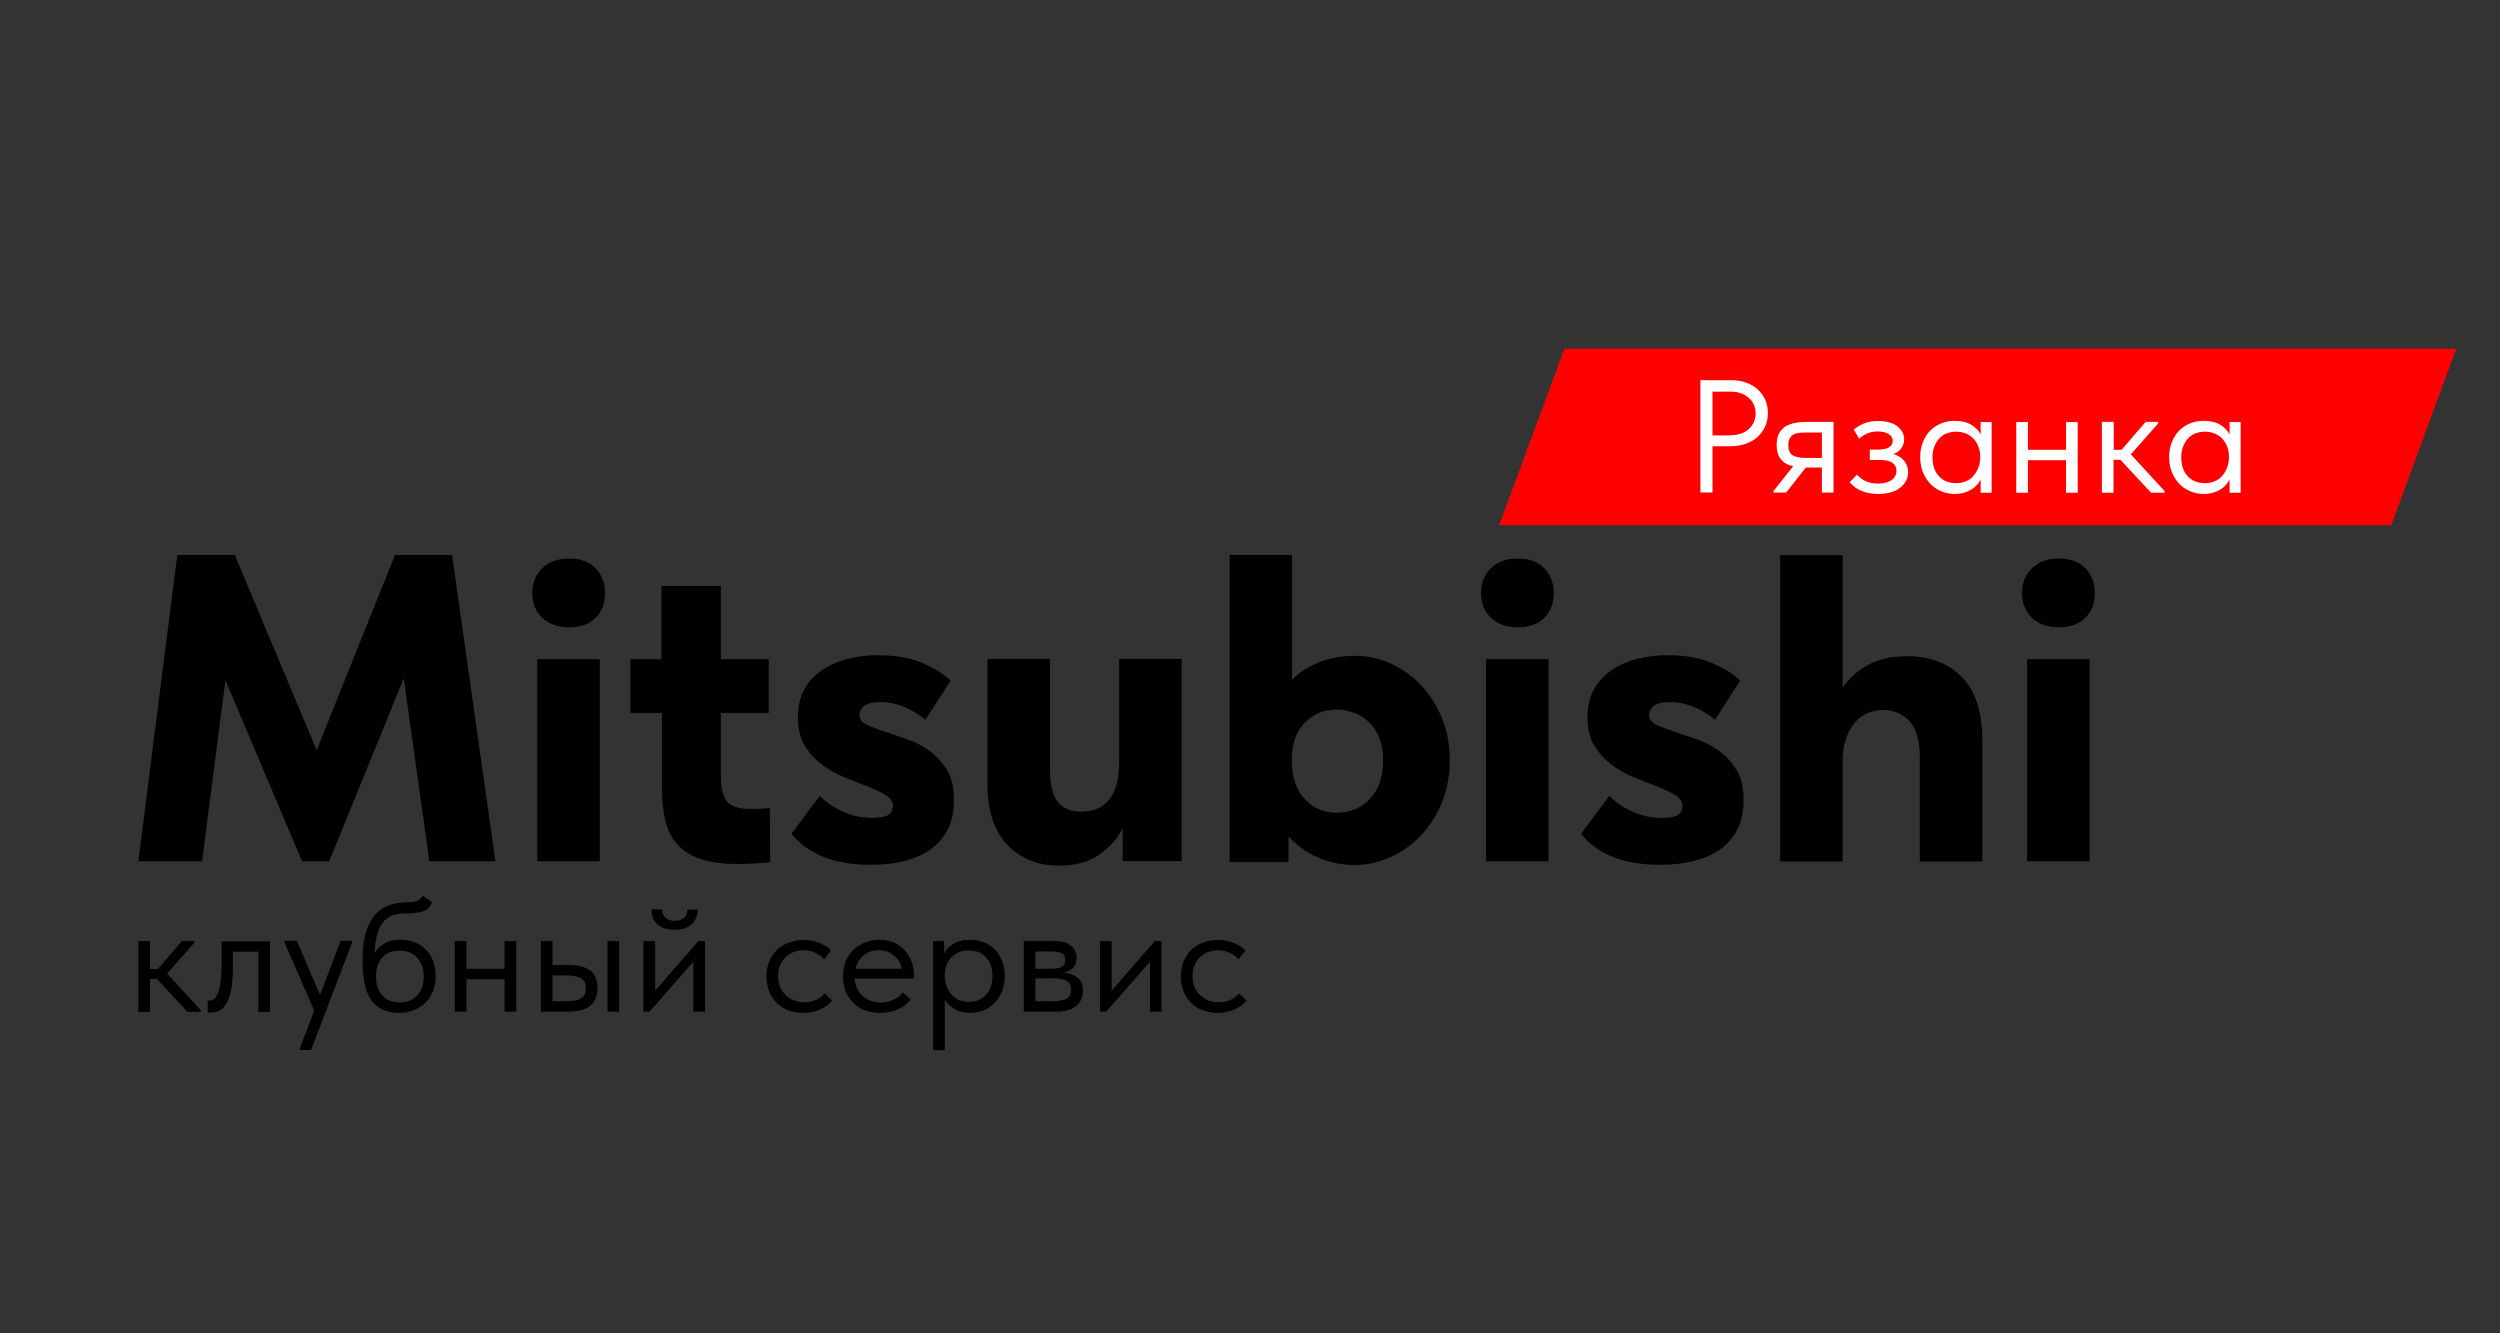
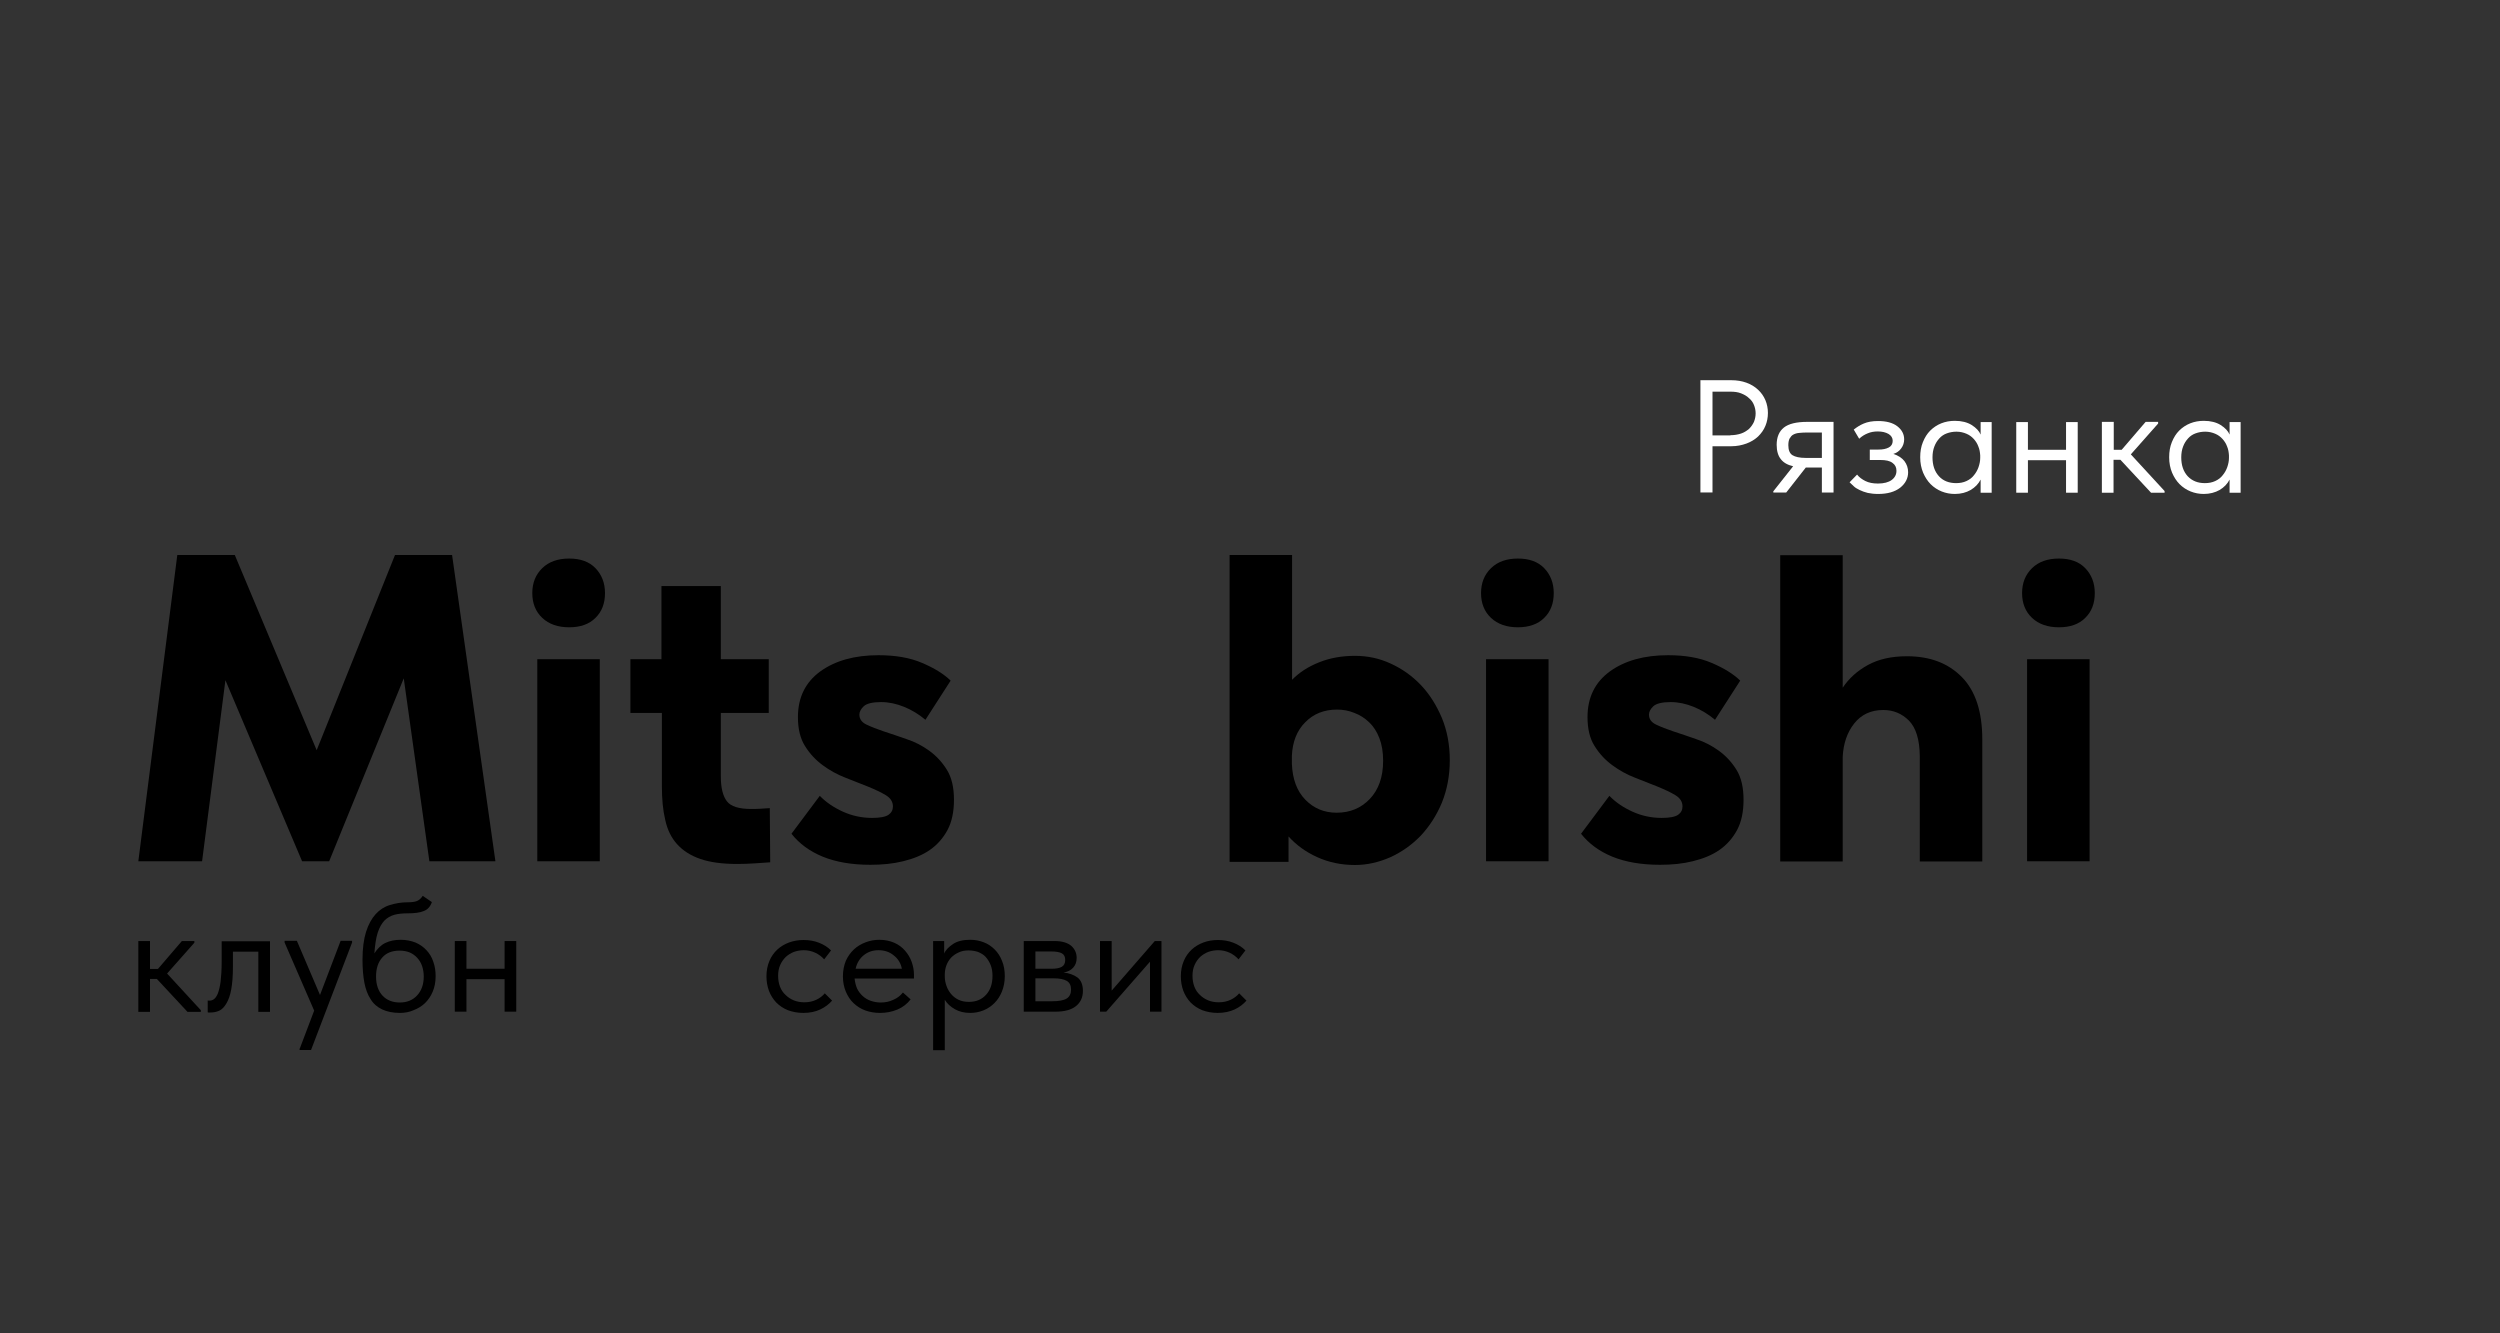
<svg xmlns="http://www.w3.org/2000/svg" version="1.1" id="Слой_1" x="0px" y="0px" viewBox="0 0 1200 640" style="enable-background:new 0 0 1200 640;" xml:space="preserve">
  <rect x="0" y="0" width="1200" height="640" fill="#333333" stroke="none" />
  <style type="text/css"> .st0{fill:#FE0000;} .st1{fill:#FFFFFF;} </style>
  <g>
-     <polygon class="st0" points="719.6,252.1 750.9,167.4 1179,167.4 1147.8,252.1 " />
    <g>
      <g>
        <path d="M85.1,266.4h27.6l39.3,93.7l37.6-93.7h27.4l20.8,147h-31.7l-12.3-87.8L158,413.4h-13l-36.8-86.9L97,413.4H66.4 L85.1,266.4z" />
        <path d="M273.2,301.1c-5.4,0-9.7-1.5-12.9-4.5c-3.2-3-4.8-7-4.8-11.9c0-4.9,1.6-8.9,4.8-12c3.2-3.1,7.5-4.6,12.9-4.6 c5.4,0,9.6,1.5,12.6,4.6c3,3.1,4.6,7.1,4.6,12c0,4.9-1.5,8.9-4.6,11.9C282.8,299.6,278.6,301.1,273.2,301.1z M257.9,316.4h30v97 h-30V316.4z" />
        <path d="M302.4,316.4h15.1v-35.1h28.5v35.1h23v25.8h-23v30.5c0,5.5,1,9.4,2.9,11.9c1.9,2.5,5.8,3.7,11.6,3.7c1.3,0,2.7,0,4.3-0.1 c1.6-0.1,3.1-0.2,4.7-0.3l0.2,26c-2,0.1-4.4,0.3-7.3,0.5c-2.9,0.2-5.8,0.3-8.6,0.3c-7.1,0-13-0.8-17.6-2.4 c-4.7-1.6-8.4-4-11.2-7.1c-2.8-3.1-4.7-7-5.7-11.7c-1.1-4.6-1.6-10-1.6-16.2v-35.1h-15.1V316.4z" />
        <path d="M417.8,415.1c-8.9,0-16.5-1.3-22.9-3.9c-6.3-2.6-11.3-6.3-15-11l13.6-18.2c3,3.1,6.7,5.6,11.1,7.6c4.4,2,9.1,3,14,3 c3.8,0,6.4-0.5,7.9-1.5c1.4-1,2.1-2.3,2.1-4c0-2.2-1.1-4-3.4-5.4c-2.3-1.4-5.1-2.7-8.5-4.1c-3.4-1.3-7-2.8-10.9-4.3 c-3.9-1.5-7.5-3.5-10.9-6c-3.4-2.5-6.2-5.5-8.5-9.2c-2.3-3.6-3.4-8.3-3.4-13.9c0-9.4,3.6-16.7,10.7-21.9c7.2-5.2,16.5-7.8,28-7.8 c8.1,0,15.1,1.2,20.9,3.7c5.9,2.5,10.4,5.3,13.7,8.5l-12.1,18.8c-3.1-2.6-6.5-4.7-10.2-6.2c-3.7-1.5-7.4-2.3-11.1-2.3 c-4.1,0-6.9,0.7-8.3,2c-1.4,1.3-2.1,2.7-2.1,4c0,2.1,1.1,3.7,3.4,4.8c2.3,1.1,5.1,2.2,8.4,3.3c3.3,1.1,7,2.3,10.9,3.7 c4,1.3,7.6,3.2,10.9,5.6c3.3,2.4,6.1,5.4,8.4,9.1c2.3,3.7,3.4,8.5,3.4,14.4c0,5.7-1,10.6-3.1,14.5c-2.1,3.9-4.9,7.1-8.5,9.6 c-3.6,2.5-7.9,4.2-12.8,5.4C428.7,414.6,423.4,415.1,417.8,415.1z" />
-         <path d="M508.3,415.5c-10.1,0-18.3-3.3-24.7-9.9c-6.4-6.6-9.6-16.3-9.6-29.2v-60.1h30v53.5c0,7,1.3,12.1,3.8,15.2 c2.5,3.1,6.3,4.6,11.3,4.6c5.8,0,10.3-2,13.4-5.9c3.1-3.9,4.7-10,4.7-18.1v-49.3h30v97h-28.3v-15.8c-2.7,5.3-6.6,9.6-11.6,12.9 C522.3,413.9,516,415.5,508.3,415.5z" />
        <path d="M590.2,413.4v-147h30v59.9c3.4-3.5,7.7-6.3,13-8.4c5.2-2.1,11-3.1,17.2-3.1c6,0,11.7,1.2,17.1,3.7 c5.5,2.5,10.3,5.9,14.5,10.3c4.2,4.4,7.5,9.7,10.1,15.8c2.5,6.1,3.8,12.8,3.8,20.3c0,7.4-1.3,14.2-3.8,20.4 c-2.6,6.2-6,11.4-10.2,15.9c-4.3,4.4-9.1,7.8-14.6,10.3c-5.5,2.4-11.1,3.7-16.9,3.7c-6.7,0-12.7-1.3-18.2-3.8 c-5.5-2.5-10-5.8-13.7-9.9v12.2H590.2z M641.8,340.6c-6.2,0-11.3,2-15.3,6.1c-4,4-6.1,9.4-6.4,16.1v3.8 c0.3,7.4,2.4,13.1,6.5,17.3c4,4.1,9,6.2,15,6.2c6.4,0,11.7-2.2,15.9-6.6c4.2-4.4,6.4-10.5,6.4-18.3c0-4.2-0.6-7.8-1.8-10.9 c-1.2-3.1-2.8-5.6-4.9-7.6c-2.1-2-4.4-3.5-7.1-4.5C647.4,341.1,644.7,340.6,641.8,340.6z" />
        <path d="M728.6,301.1c-5.4,0-9.7-1.5-12.9-4.5c-3.2-3-4.8-7-4.8-11.9c0-4.9,1.6-8.9,4.8-12c3.2-3.1,7.5-4.6,12.9-4.6 c5.4,0,9.6,1.5,12.6,4.6c3,3.1,4.6,7.1,4.6,12c0,4.9-1.5,8.9-4.6,11.9C738.2,299.6,733.9,301.1,728.6,301.1z M713.3,316.4h30v97 h-30V316.4z" />
        <path d="M796.8,415.1c-8.9,0-16.5-1.3-22.9-3.9c-6.3-2.6-11.3-6.3-15-11l13.6-18.2c3,3.1,6.7,5.6,11.1,7.6c4.4,2,9.1,3,14,3 c3.8,0,6.4-0.5,7.9-1.5c1.4-1,2.1-2.3,2.1-4c0-2.2-1.1-4-3.4-5.4c-2.3-1.4-5.1-2.7-8.5-4.1c-3.4-1.3-7-2.8-10.9-4.3 c-3.9-1.5-7.5-3.5-10.9-6c-3.4-2.5-6.2-5.5-8.5-9.2c-2.3-3.6-3.4-8.3-3.4-13.9c0-9.4,3.6-16.7,10.7-21.9c7.2-5.2,16.5-7.8,28-7.8 c8.1,0,15.1,1.2,20.9,3.7c5.9,2.5,10.4,5.3,13.7,8.5l-12.1,18.8c-3.1-2.6-6.5-4.7-10.2-6.2c-3.7-1.5-7.4-2.3-11.1-2.3 c-4.1,0-6.9,0.7-8.3,2c-1.4,1.3-2.1,2.7-2.1,4c0,2.1,1.1,3.7,3.4,4.8c2.3,1.1,5.1,2.2,8.4,3.3c3.3,1.1,7,2.3,10.9,3.7 c4,1.3,7.6,3.2,10.9,5.6c3.3,2.4,6.1,5.4,8.4,9.1c2.3,3.7,3.4,8.5,3.4,14.4c0,5.7-1,10.6-3.1,14.5c-2.1,3.9-4.9,7.1-8.5,9.6 c-3.6,2.5-7.9,4.2-12.8,5.4C807.7,414.6,802.5,415.1,796.8,415.1z" />
        <path d="M916.3,345.9c-3.4-3.4-7.5-5.1-12.3-5.1c-6,0-10.6,2.2-14,6.5c-3.4,4.3-5.2,9.7-5.5,16v50.2h-30v-147h30v63.6 c3-4.5,7-8.1,12.1-10.9c5.1-2.8,11.3-4.2,18.7-4.2c11.1,0,19.8,3.3,26.4,10c6.5,6.6,9.8,16.6,9.8,29.9v58.6h-30v-50.6 C921.4,355,919.7,349.4,916.3,345.9z" />
        <path d="M988.3,301.1c-5.4,0-9.7-1.5-12.9-4.5c-3.2-3-4.8-7-4.8-11.9c0-4.9,1.6-8.9,4.8-12c3.2-3.1,7.5-4.6,12.9-4.6 c5.4,0,9.6,1.5,12.6,4.6c3,3.1,4.6,7.1,4.6,12c0,4.9-1.5,8.9-4.6,11.9C997.9,299.6,993.7,301.1,988.3,301.1z M973,316.4h30v97 h-30V316.4z" />
      </g>
    </g>
    <g>
      <g>
        <path d="M66.4,451.7H72v13.4h3.8l11.5-13.4h6v0.8l-13.1,14.8l16.2,17.6v0.8H90l-14.7-15.8H72v15.8h-5.6V451.7z" />
        <path d="M101,486c-0.4,0-0.7,0-0.9,0c-0.2,0-0.3-0.1-0.4-0.1v-5.7c0.2,0.1,0.4,0.1,0.5,0.1c0.2,0,0.3,0,0.4,0 c0.7,0,1.4-0.2,2.1-0.7c0.7-0.5,1.3-1.4,1.9-2.8c0.5-1.4,1-3.3,1.3-5.7c0.3-2.5,0.5-5.7,0.5-9.6v-9.7h23.2v33.9h-5.6v-28.9h-12.2 v7.5c0,4.3-0.3,7.8-0.8,10.6c-0.5,2.8-1.3,5-2.3,6.7c-1,1.7-2.1,2.9-3.4,3.5C104,485.7,102.6,486,101,486z" />
        <path d="M143.9,503.3l6.9-18.2l-14.2-32.7v-0.8h5.9l11.1,26l9.9-26h5.5v0.8l-19.7,51.6h-5.5V503.3z" />
        <path d="M192,486.2c-3.4,0-6.3-0.6-8.6-1.7c-2.3-1.1-4.2-2.7-5.5-4.9c-1.4-2.1-2.4-4.8-3-7.9c-0.6-3.2-0.9-6.8-0.9-11 c0-5.4,0.6-9.9,1.7-13.4c1.1-3.5,2.7-6.4,4.6-8.5c1.9-2.1,4.2-3.6,6.9-4.4c2.6-0.8,5.4-1.3,8.4-1.3c2,0,3.5-0.2,4.5-0.6 s2-1.2,2.8-2.5l4.4,3c-0.7,2.1-2,3.6-3.9,4.3c-1.9,0.8-4.5,1.1-7.7,1.1c-2.4,0-4.6,0.2-6.4,0.7s-3.4,1.4-4.8,2.8 c-1.3,1.4-2.4,3.3-3.2,5.8c-0.8,2.5-1.3,5.8-1.6,9.9c1.5-2.3,3.2-4,5.3-5c2.1-1,4.5-1.5,7.3-1.5c2.7,0,5,0.5,7.1,1.3 c2.1,0.9,3.8,2.1,5.3,3.7c1.5,1.6,2.6,3.4,3.3,5.6c0.8,2.2,1.1,4.5,1.1,6.9c0,2.8-0.5,5.3-1.4,7.4c-0.9,2.2-2.2,4-3.7,5.5 c-1.6,1.5-3.4,2.6-5.5,3.4C196.5,485.8,194.3,486.2,192,486.2z M191.9,481.2c3.4,0,6.2-1.1,8.3-3.4c2.1-2.2,3.2-5.3,3.2-9.1 c0-1.8-0.3-3.5-0.8-5c-0.5-1.5-1.3-2.8-2.3-3.9c-1-1.1-2.2-2-3.6-2.6c-1.4-0.6-3.1-0.9-4.9-0.9c-3.6,0-6.4,1.1-8.3,3.3 c-2,2.2-3,5.3-3,9.1c0,4,1.1,7.1,3.2,9.3C185.7,480.1,188.5,481.2,191.9,481.2z" />
        <path d="M242.2,470h-18.3v15.6h-5.6v-33.9h5.6V465h18.3v-13.3h5.6v33.9h-5.6V470z" />
-         <path d="M272.9,463.2c4.6,0,8,0.9,10.4,2.6c2.3,1.7,3.5,4.6,3.5,8.5c0,3.8-1.2,6.6-3.5,8.5c-2.3,1.9-6.1,2.8-11.1,2.8h-12.6 v-33.9h5.6v11.5H272.9z M271.3,480.6c1.4,0,2.7-0.1,3.9-0.2c1.2-0.2,2.3-0.4,3.2-0.9c0.9-0.4,1.6-1.1,2.1-1.9 c0.5-0.8,0.7-1.9,0.7-3.3c0-2.4-0.8-4-2.4-4.8c-1.6-0.8-3.9-1.3-6.9-1.3h-6.7v12.4H271.3z M291.6,451.7h5.6v33.9h-5.6V451.7z" />
-         <path d="M308.9,451.7h5.6v23.8l20.7-23.8h3.2v33.9h-5.6v-24l-21,24h-3V451.7z M323.7,446.3c-3.2,0-5.9-0.8-8-2.5 c-2.1-1.7-3.1-4.1-3-7.3h5.1c0,1.6,0.5,3,1.6,4s2.5,1.5,4.5,1.5c1.9,0,3.4-0.5,4.4-1.4c1.1-1,1.6-2.3,1.6-4h5 c-0.1,3.2-1.1,5.6-3.2,7.3C329.7,445.5,327,446.3,323.7,446.3z" />
        <path d="M385.6,486.2c-2.8,0-5.2-0.5-7.4-1.3c-2.2-0.9-4-2.1-5.6-3.7c-1.5-1.6-2.7-3.5-3.5-5.6c-0.8-2.2-1.2-4.5-1.2-7 c0-2.7,0.5-5.2,1.4-7.3c0.9-2.2,2.2-4,3.8-5.5c1.6-1.5,3.5-2.6,5.6-3.4c2.2-0.8,4.5-1.2,7-1.2c2.7,0,5.1,0.4,7.4,1.3 c2.3,0.9,4.2,2.1,5.8,3.7l-3.3,4.3c-1.1-1.3-2.6-2.4-4.3-3.2c-1.7-0.8-3.6-1.2-5.5-1.2c-1.7,0-3.2,0.3-4.7,0.8 c-1.5,0.6-2.8,1.4-3.9,2.4c-1.1,1.1-2,2.3-2.7,3.9c-0.7,1.5-1,3.3-1,5.2c0,1.9,0.3,3.6,0.9,5.2c0.6,1.6,1.5,2.9,2.7,4 c1.1,1.1,2.5,2,4,2.6c1.5,0.6,3.2,0.9,5,0.9c2.1,0,4-0.4,5.7-1.2c1.7-0.8,3-1.8,4.1-3.1l3.5,3.5c-1.5,1.7-3.3,3.1-5.6,4.2 C391.5,485.6,388.8,486.2,385.6,486.2z" />
        <path d="M422.4,486.2c-2.5,0-4.9-0.4-7.1-1.2c-2.2-0.8-4-2-5.6-3.5c-1.6-1.5-2.8-3.4-3.7-5.5c-0.9-2.2-1.4-4.6-1.4-7.3 c0-2.8,0.5-5.3,1.4-7.5c1-2.2,2.3-4,3.9-5.5s3.5-2.6,5.6-3.4c2.1-0.8,4.3-1.2,6.6-1.2c2.7,0,5,0.5,7.1,1.4s3.8,2.2,5.2,3.8 c1.4,1.6,2.5,3.4,3.2,5.4c0.7,2,1.1,4,1.1,6.1v1.9h-28.5c0.2,1.8,0.6,3.4,1.2,4.8c0.7,1.4,1.6,2.6,2.7,3.6c1.1,1,2.4,1.8,3.9,2.3 c1.5,0.5,3,0.8,4.7,0.8c2.2,0,4.2-0.4,6.1-1.3c1.9-0.8,3.4-2,4.6-3.5l3.7,3.3c-1.7,2.2-3.8,3.8-6.4,4.9 C428,485.7,425.3,486.2,422.4,486.2z M421.7,456.1c-2.8,0-5.1,0.8-7.1,2.4c-2,1.6-3.3,3.8-3.9,6.5h22.2c-0.5-2.6-1.8-4.8-3.9-6.4 C427,456.9,424.5,456.1,421.7,456.1z" />
        <path d="M447.9,504.1v-52.4h5.3v6c0.7-1.7,2.2-3.2,4.3-4.6c2.1-1.4,4.9-2,8.2-2c2.3,0,4.4,0.4,6.5,1.2s3.8,2,5.3,3.5 c1.5,1.5,2.7,3.4,3.5,5.5c0.9,2.2,1.3,4.6,1.3,7.3c0,2.7-0.5,5.2-1.4,7.4c-0.9,2.2-2.1,4-3.6,5.5c-1.5,1.5-3.3,2.7-5.3,3.5 s-4.1,1.2-6.3,1.2c-2.8,0-5.3-0.6-7.4-1.8c-2.1-1.2-3.7-2.7-4.8-4.5v24.2H447.9z M464.9,456.2c-1.8,0-3.4,0.3-4.8,1 c-1.4,0.6-2.6,1.5-3.6,2.5c-1,1.1-1.7,2.3-2.2,3.6c-0.5,1.4-0.8,2.8-0.8,4.3v1.2c0,1.5,0.3,3,0.8,4.4c0.5,1.5,1.3,2.8,2.2,3.9 c1,1.2,2.2,2.1,3.6,2.8c1.5,0.7,3.1,1,5,1c3.4,0,6.1-1.1,8.2-3.4c2.1-2.3,3.1-5.3,3.1-9.1c0-2-0.3-3.7-0.9-5.2 c-0.6-1.5-1.4-2.8-2.4-3.9c-1-1.1-2.3-1.8-3.7-2.4C468.1,456.5,466.6,456.2,464.9,456.2z" />
        <path d="M491.4,451.7h14.8c3.6,0,6.2,0.8,8,2.3c1.7,1.5,2.6,3.5,2.6,5.8c0,2-0.6,3.5-1.7,4.7c-1.1,1.2-2.6,2-4.6,2.3 c2.7,0.3,4.9,1.1,6.7,2.4c1.7,1.3,2.6,3.5,2.6,6.4c0,3.1-1.1,5.5-3.3,7.3c-2.2,1.8-5.5,2.7-9.9,2.7h-15.2V451.7z M497,456.7v8.3 h7.8c2.1,0,3.7-0.3,4.8-0.9c1.1-0.6,1.7-1.7,1.7-3.3c0-1.5-0.5-2.6-1.6-3.2c-1.1-0.6-2.8-0.9-5.1-0.9H497z M497,469.6v11h8 c3.2,0,5.5-0.4,7-1.3c1.4-0.9,2.1-2.3,2.1-4.3c0-2-0.7-3.4-2.1-4.2c-1.4-0.8-3.5-1.2-6.2-1.2H497z" />
        <path d="M528,451.7h5.6v23.8l20.7-23.8h3.2v33.9H552v-24l-21,24h-3V451.7z" />
        <path d="M584.5,486.2c-2.8,0-5.2-0.5-7.4-1.3c-2.2-0.9-4-2.1-5.6-3.7c-1.5-1.6-2.7-3.5-3.5-5.6c-0.8-2.2-1.2-4.5-1.2-7 c0-2.7,0.5-5.2,1.4-7.3c0.9-2.2,2.2-4,3.8-5.5c1.6-1.5,3.5-2.6,5.6-3.4s4.5-1.2,7-1.2c2.7,0,5.1,0.4,7.4,1.3 c2.3,0.9,4.2,2.1,5.8,3.7l-3.3,4.3c-1.1-1.3-2.6-2.4-4.3-3.2c-1.7-0.8-3.6-1.2-5.5-1.2c-1.7,0-3.2,0.3-4.7,0.8 c-1.5,0.6-2.8,1.4-3.9,2.4c-1.1,1.1-2,2.3-2.7,3.9c-0.7,1.5-1,3.3-1,5.2c0,1.9,0.3,3.6,0.9,5.2c0.6,1.6,1.5,2.9,2.7,4 c1.1,1.1,2.5,2,4,2.6s3.2,0.9,5,0.9c2.1,0,4-0.4,5.7-1.2c1.7-0.8,3-1.8,4.1-3.1l3.5,3.5c-1.5,1.7-3.3,3.1-5.6,4.2 C590.3,485.6,587.6,486.2,584.5,486.2z" />
      </g>
    </g>
    <g>
      <path class="st1" d="M831,182.5c2.7,0,5.1,0.4,7.3,1.2c2.2,0.8,4,1.9,5.6,3.4c1.5,1.4,2.7,3.1,3.5,5c0.8,1.9,1.2,4,1.2,6.1 c0,2.2-0.4,4.3-1.2,6.2c-0.8,2-2,3.6-3.5,5.1c-1.5,1.4-3.4,2.6-5.6,3.4c-2.2,0.8-4.6,1.3-7.3,1.3h-9v22.2h-5.8v-53.9H831z M830.6,208.9c1.9,0,3.6-0.3,5.1-0.8s2.7-1.3,3.8-2.2c1-1,1.8-2.1,2.4-3.4c0.5-1.3,0.8-2.6,0.8-4.1c0-1.4-0.3-2.8-0.8-4 c-0.5-1.3-1.3-2.4-2.4-3.3c-1-1-2.3-1.7-3.8-2.3s-3.2-0.8-5.1-0.8H822v21H830.6z" />
      <path class="st1" d="M851.3,235.7l9.4-11.9c-2.6-0.6-4.6-1.7-5.9-3.4c-1.3-1.6-2-3.9-2-6.9c0-3.7,1.2-6.5,3.5-8.3 c2.3-1.8,6-2.7,11.1-2.7h12.7v33.9h-5.6v-12h-7.7l-9.4,12h-6.2V235.7z M874.5,219.8v-12.2h-7.1c-1.4,0-2.7,0.1-3.8,0.2 c-1.1,0.1-2.1,0.4-2.8,0.8c-0.8,0.4-1.3,1.1-1.8,1.9c-0.4,0.8-0.6,1.9-0.6,3.2c0,2.4,0.7,4,2,4.8c1.3,0.8,3.4,1.3,6.4,1.3H874.5z" />
      <path class="st1" d="M901.5,237.1c-1.9,0-3.5-0.2-5-0.5c-1.5-0.4-2.7-0.8-3.9-1.4s-2.1-1.1-2.8-1.8c-0.8-0.7-1.4-1.3-2-1.9 l3.6-3.7c1,1.3,2.4,2.3,4,3.1c1.6,0.8,3.6,1.2,6,1.2c2.9,0,5.1-0.6,6.6-1.7c1.5-1.1,2.3-2.6,2.3-4.4c0-1.6-0.6-2.9-1.9-3.8 c-1.3-1-3.2-1.4-5.9-1.4h-5v-5h4.1c2.1,0,3.7-0.3,5-1c1.2-0.6,1.9-1.7,1.9-3.2c0-1.4-0.7-2.5-2-3.3c-1.4-0.8-3.1-1.2-5.2-1.2 c-1.8,0-3.4,0.3-4.8,0.9c-1.5,0.6-2.8,1.4-4.1,2.6l-2.6-4.4c1.4-1.1,2.9-2.1,4.8-2.9s4.1-1.2,6.9-1.2c3.9,0,7,0.8,9.2,2.5 s3.3,3.8,3.3,6.3c0,1.6-0.5,3.1-1.4,4.3c-0.9,1.3-2.2,2.2-3.8,2.7c2.3,0.7,4.1,1.9,5.3,3.4c1.2,1.6,1.8,3.4,1.8,5.4 c0,2.9-1.3,5.4-3.8,7.4C909.5,236.1,906,237.1,901.5,237.1z" />
      <path class="st1" d="M938.3,237.1c-2.2,0-4.3-0.4-6.3-1.2c-2-0.8-3.8-2-5.3-3.5c-1.5-1.5-2.7-3.4-3.6-5.5 c-0.9-2.2-1.4-4.6-1.4-7.4c0-2.7,0.4-5.1,1.3-7.3c0.9-2.2,2-4,3.5-5.5s3.3-2.7,5.3-3.5c2-0.8,4.2-1.2,6.5-1.2c3.3,0,6,0.7,8.1,2 c2.2,1.4,3.6,2.9,4.3,4.6v-6h5.3v33.9h-5.3v-6.3c-1,2-2.6,3.7-4.8,5C943.8,236.4,941.3,237.1,938.3,237.1z M938.9,231.9 c1.9,0,3.5-0.3,5-1c1.5-0.7,2.7-1.6,3.6-2.8c1-1.2,1.7-2.5,2.2-3.9c0.5-1.5,0.8-2.9,0.8-4.4v-1.2c-0.1-1.5-0.3-2.9-0.9-4.3 c-0.5-1.4-1.3-2.6-2.2-3.6c-1-1.1-2.1-1.9-3.5-2.5s-3-1-4.8-1c-1.7,0-3.2,0.3-4.6,0.8c-1.4,0.5-2.6,1.3-3.6,2.4 c-1,1.1-1.8,2.3-2.4,3.9c-0.6,1.5-0.9,3.3-0.9,5.2c0,3.8,1,6.8,3.1,9.1C932.7,230.8,935.5,231.9,938.9,231.9z" />
      <path class="st1" d="M991.7,220.9h-18.3v15.6h-5.6v-33.9h5.6v13.3h18.3v-13.3h5.6v33.9h-5.6V220.9z" />
      <path class="st1" d="M1009,202.5h5.6v13.4h3.8l11.5-13.4h6v0.8l-13.1,14.8l16.2,17.6v0.8h-6.5l-14.7-15.8h-3.3v15.8h-5.6V202.5z" />
      <path class="st1" d="M1057.8,237.1c-2.2,0-4.3-0.4-6.3-1.2c-2-0.8-3.8-2-5.3-3.5c-1.5-1.5-2.7-3.4-3.6-5.5 c-0.9-2.2-1.4-4.6-1.4-7.4c0-2.7,0.4-5.1,1.3-7.3c0.9-2.2,2-4,3.5-5.5c1.5-1.5,3.3-2.7,5.3-3.5c2-0.8,4.2-1.2,6.5-1.2 c3.3,0,6,0.7,8.1,2c2.2,1.4,3.6,2.9,4.3,4.6v-6h5.3v33.9h-5.3v-6.3c-1,2-2.6,3.7-4.8,5C1063.3,236.4,1060.7,237.1,1057.8,237.1z M1058.3,231.9c1.9,0,3.5-0.3,5-1c1.5-0.7,2.7-1.6,3.6-2.8c1-1.2,1.7-2.5,2.2-3.9c0.5-1.5,0.8-2.9,0.8-4.4v-1.2 c-0.1-1.5-0.3-2.9-0.9-4.3c-0.5-1.4-1.3-2.6-2.2-3.6c-1-1.1-2.1-1.9-3.5-2.5c-1.4-0.6-3-1-4.8-1c-1.7,0-3.2,0.3-4.6,0.8 c-1.4,0.5-2.6,1.3-3.6,2.4c-1,1.1-1.8,2.3-2.4,3.9c-0.6,1.5-0.9,3.3-0.9,5.2c0,3.8,1,6.8,3.1,9.1 C1052.2,230.8,1054.9,231.9,1058.3,231.9z" />
    </g>
  </g>
</svg>